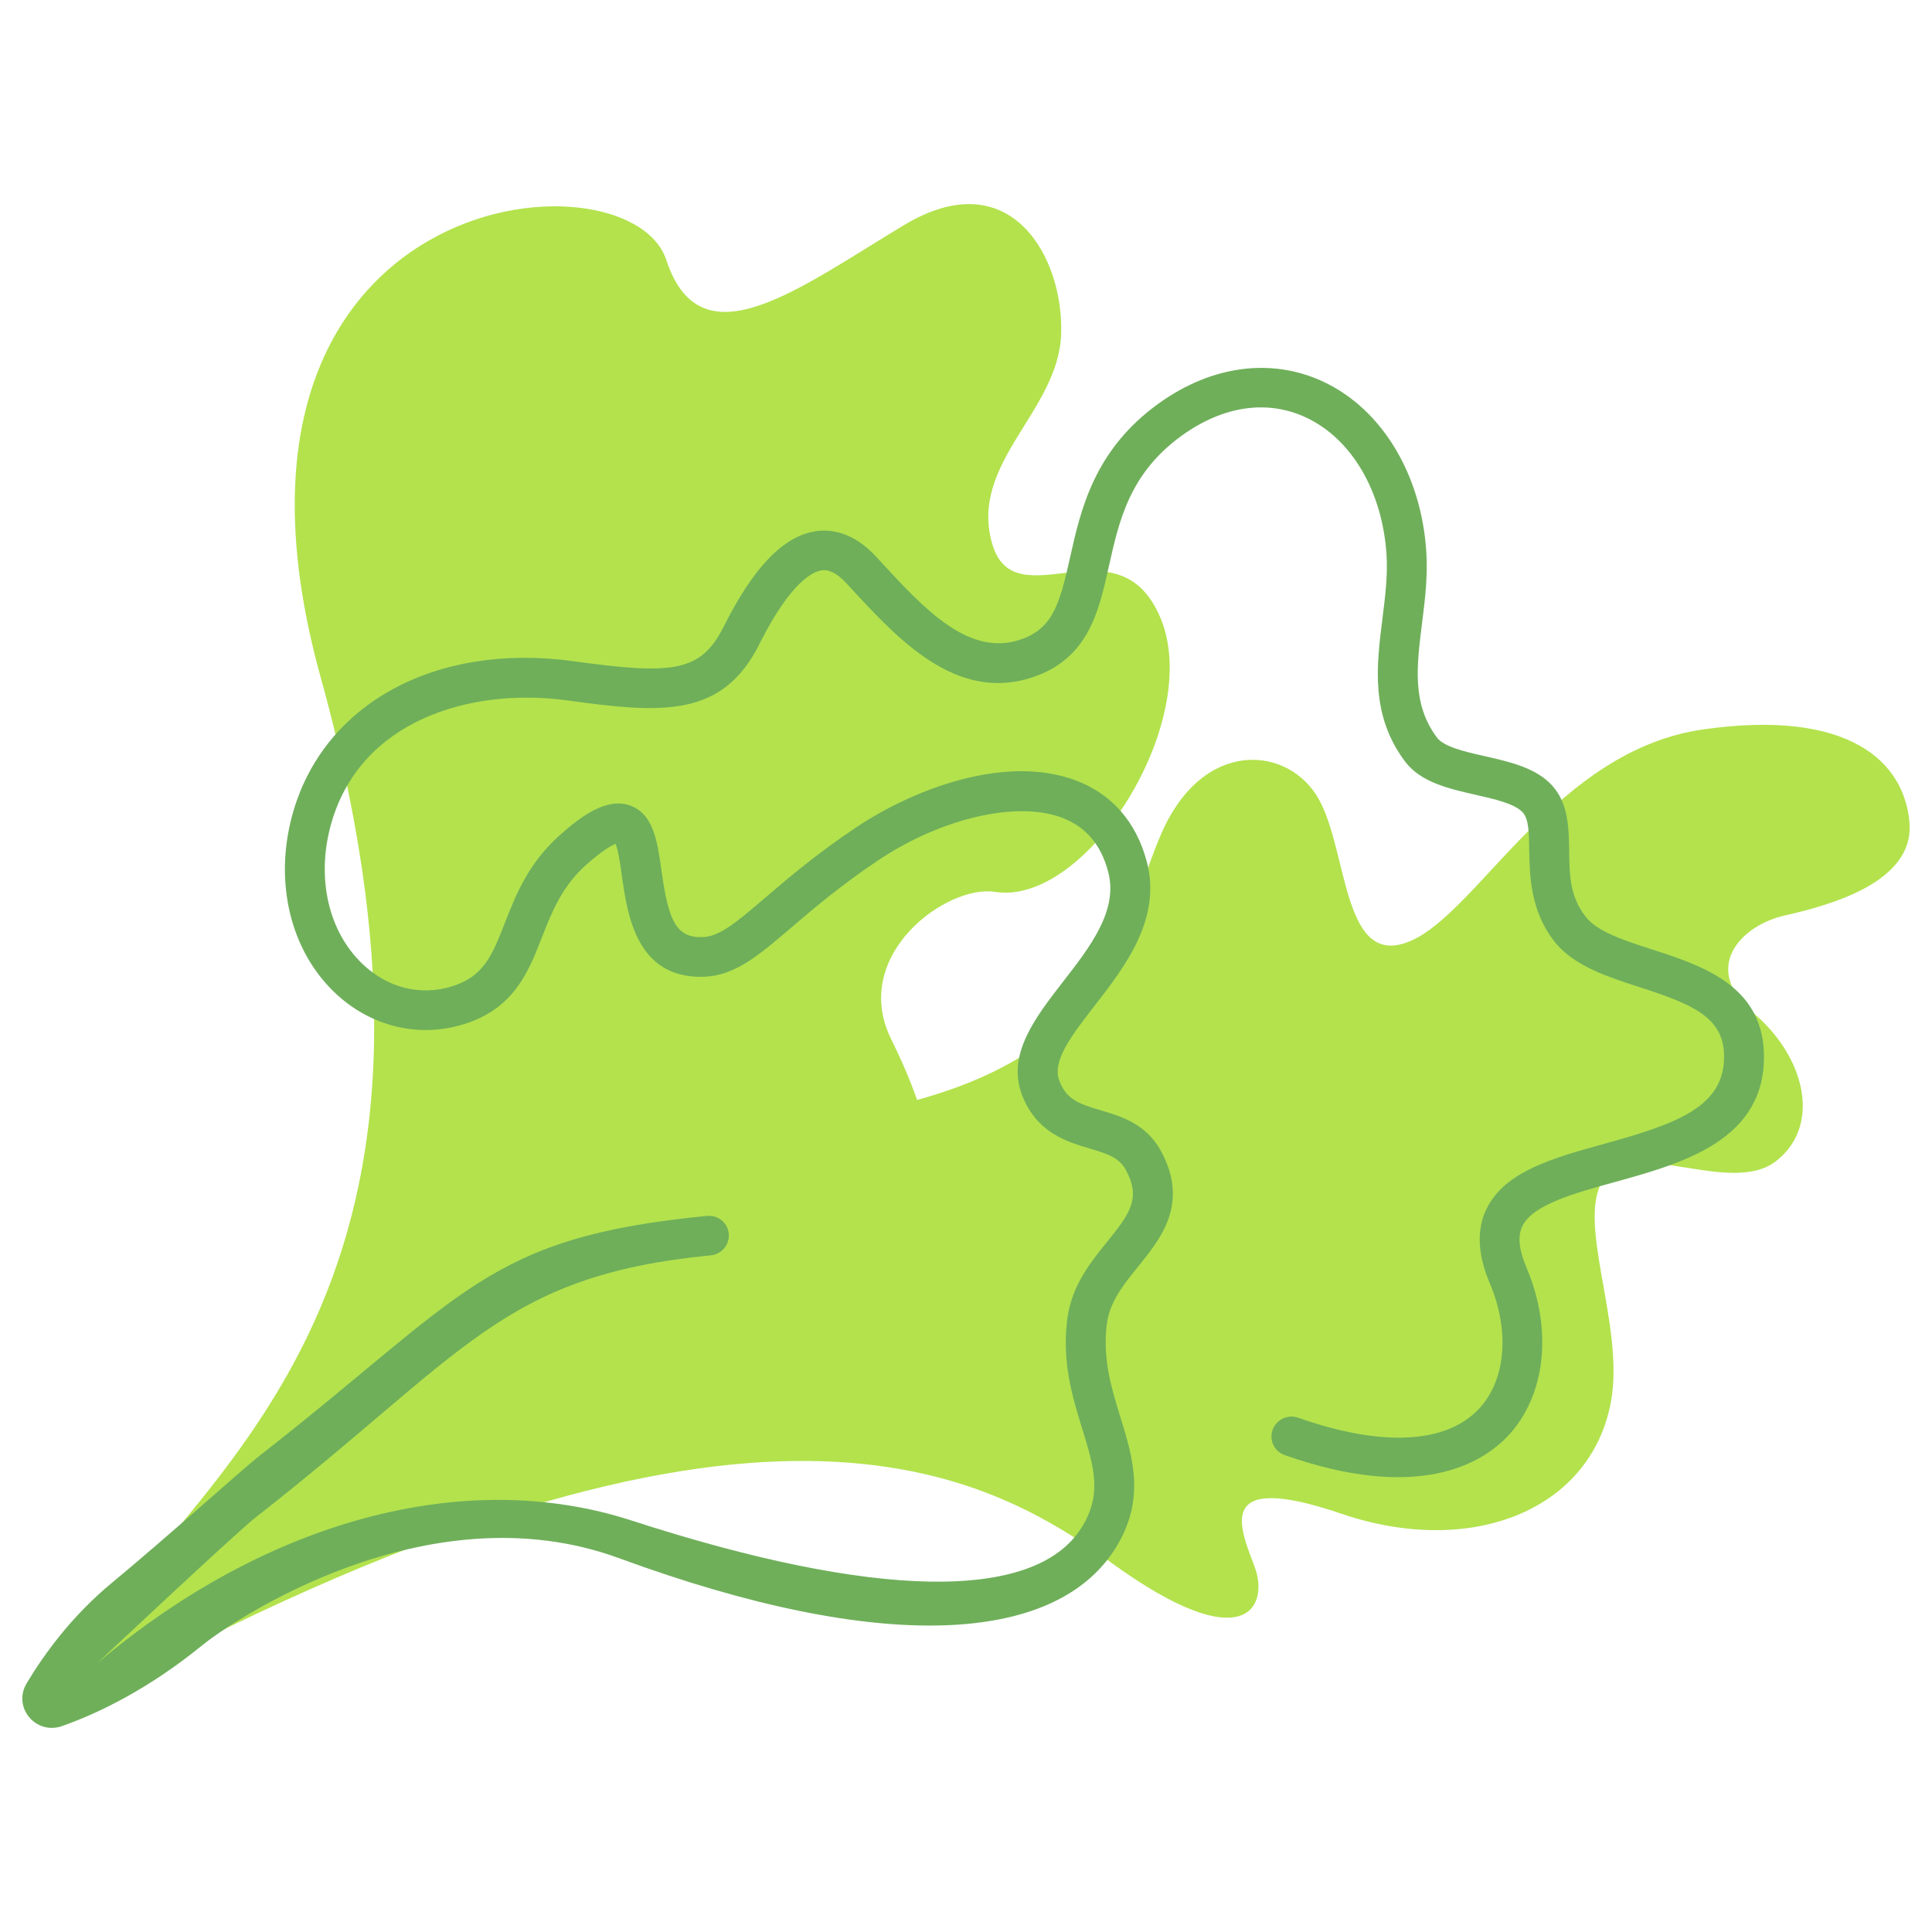
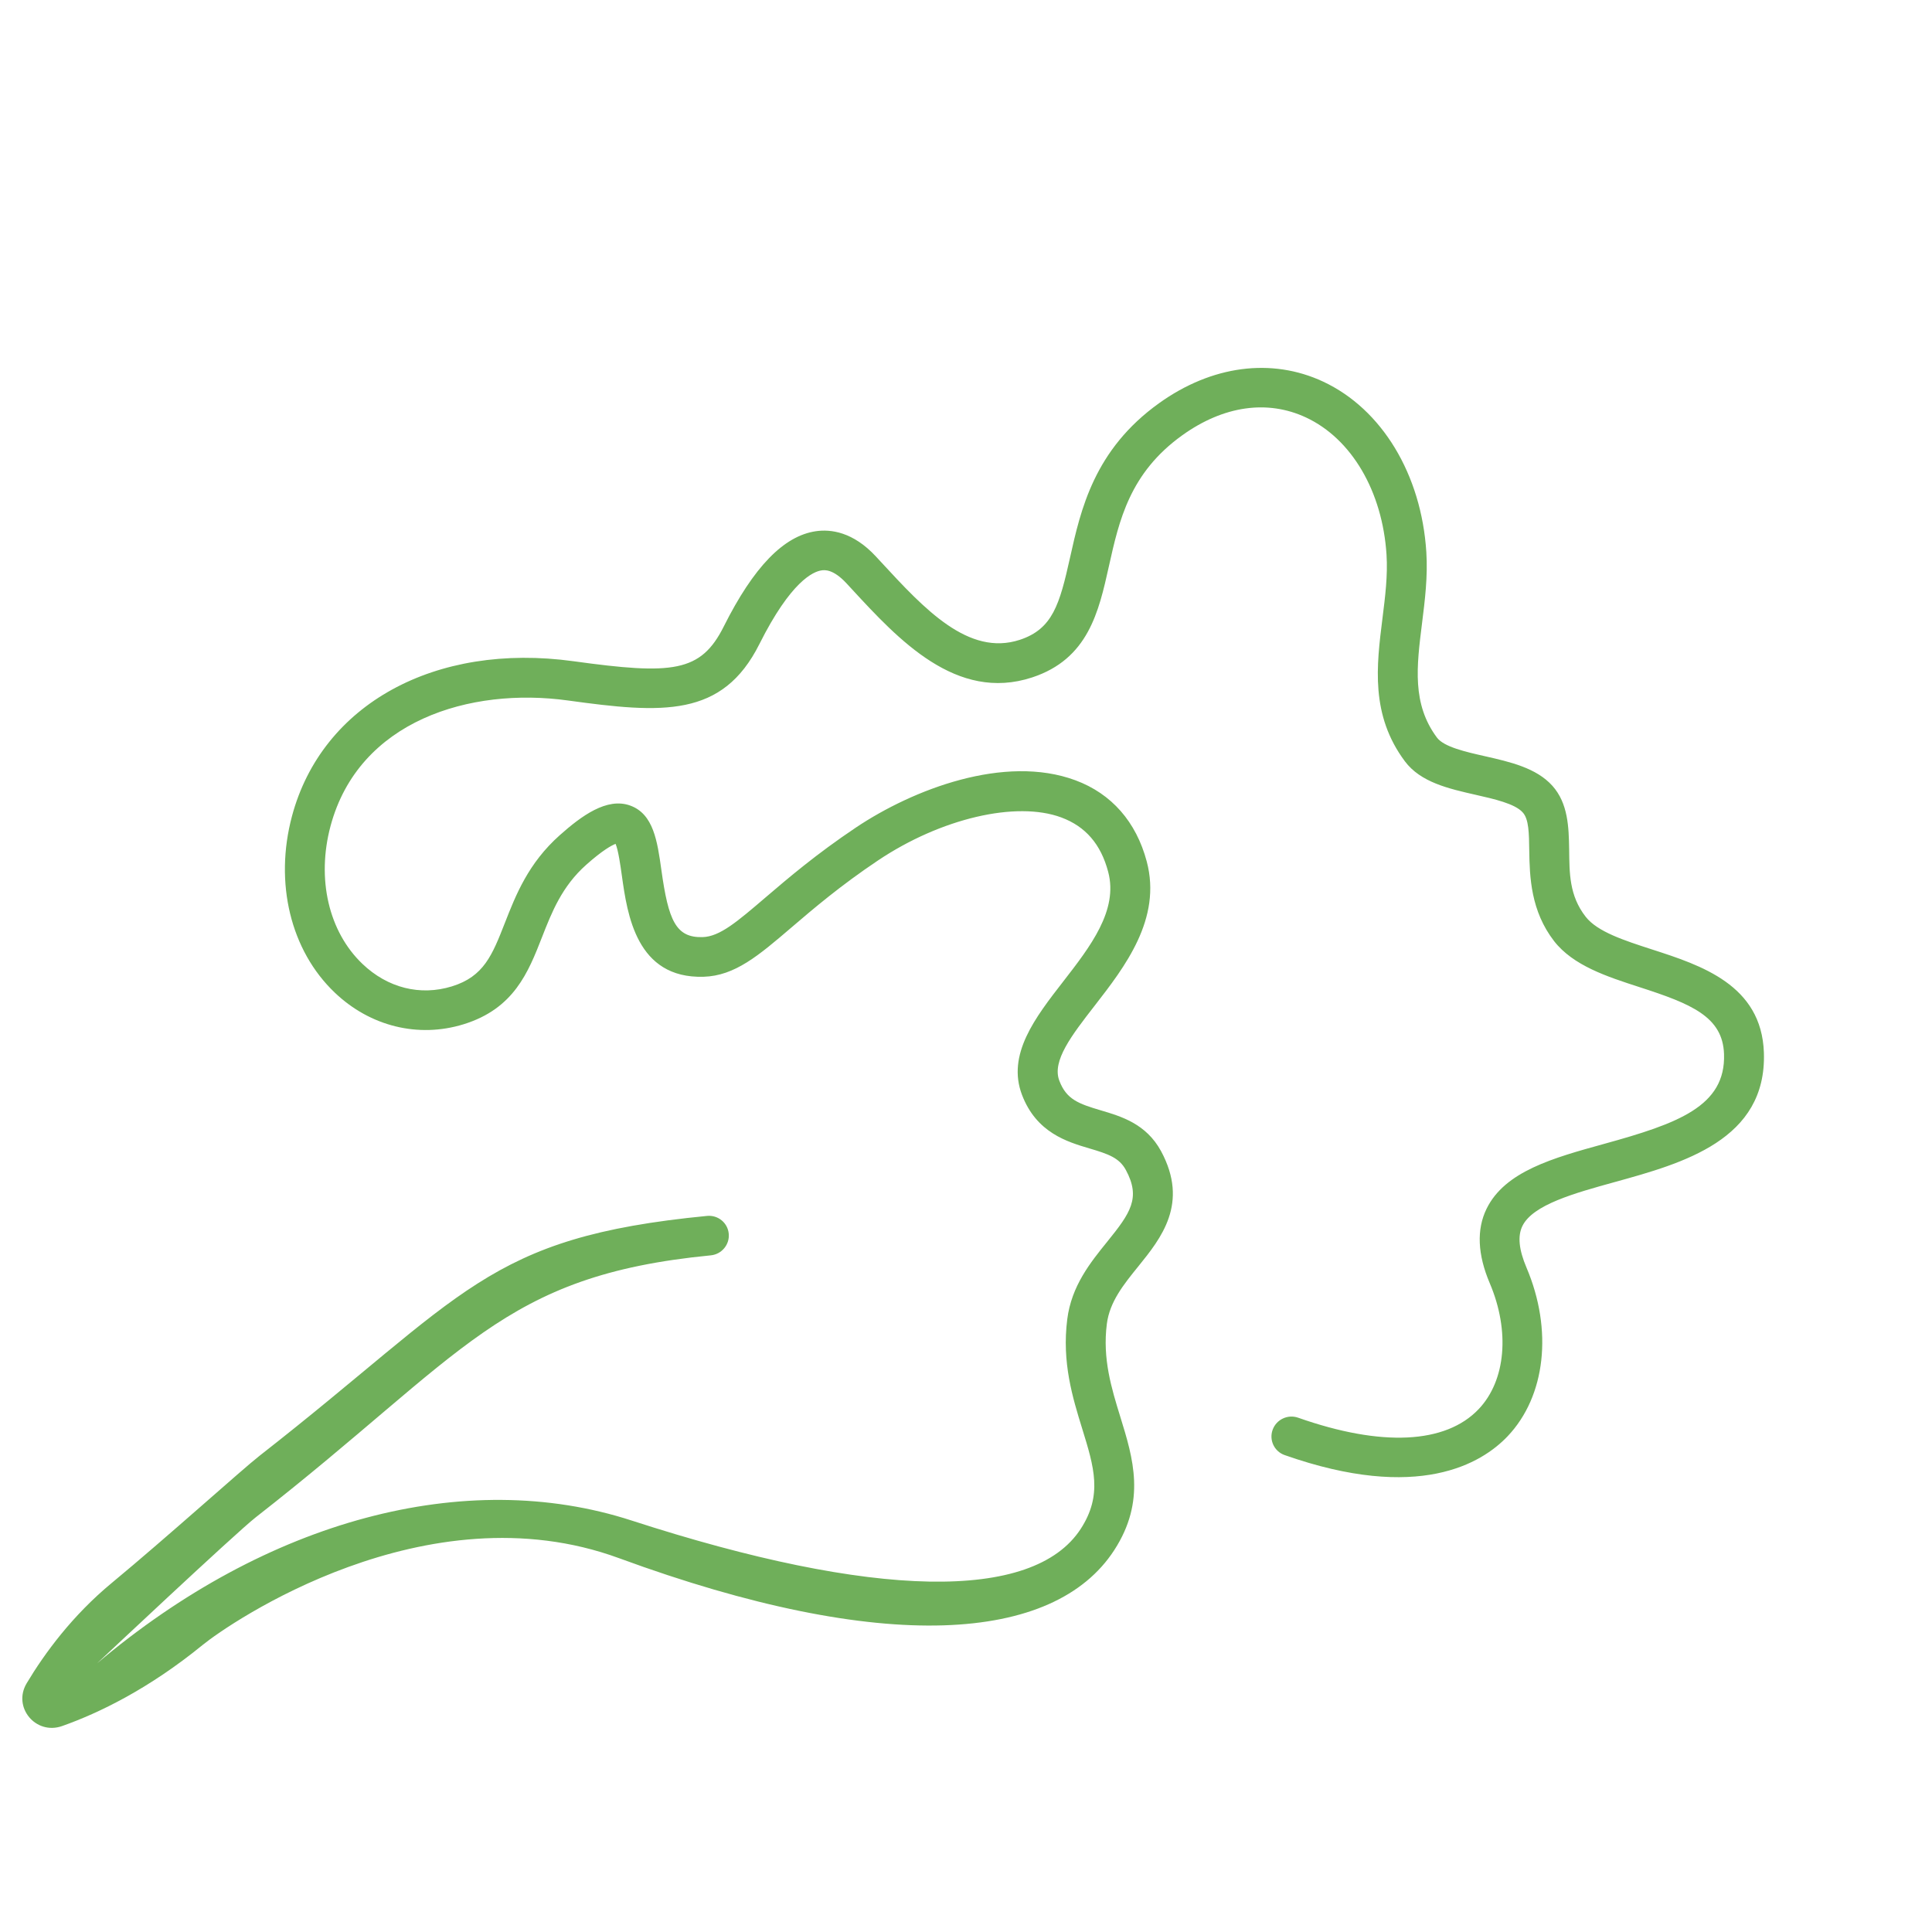
<svg xmlns="http://www.w3.org/2000/svg" version="1.1" id="Layer_1" x="0px" y="0px" viewBox="0 0 190 190" style="enable-background:new 0 0 190 190;" xml:space="preserve">
  <g>
    <g>
-       <path style="fill:#B3E24D;" d="M85.39,109.285c24.604-4.757,24.683-17.853,28.829-27.331c4.146-9.479,12.597-8.6,15.5-3.317    c2.903,5.283,2.303,16.803,9.019,13.892c6.715-2.911,14.303-18.735,28.761-20.796c14.458-2.06,19.806,3.261,20.287,9.18    c0.481,5.92-7.996,8.147-12.306,9.129c-4.311,0.981-8.236,5.187-3.056,9.57c5.18,4.383,6.693,11.113,2.24,14.576    c-4.453,3.464-13.894-2.369-16.875,1.664c-2.981,4.033,2.032,14.349,0.642,21.975c-1.947,10.682-13.714,15.394-26.497,11.043    c-12.783-4.35-9.898,1.531-8.523,5.295c1.375,3.764-0.88,9.117-14.121-0.479c-13.24-9.596-36.375-21.658-101.122,13.72    l-3.364-4.974L85.39,109.285z" />
-     </g>
+       </g>
    <g>
-       <path style="fill:#B3E24D;" d="M5.808,164.872c13.551-20.343,42.961-35.99,25.717-98.305C18.147,18.224,61.8,14.245,65.532,25.578    c3.386,10.28,12.901,2.85,23.392-3.451c10.491-6.302,15.724,3.22,15.431,10.781c-0.292,7.561-8.991,12.57-6.812,20.455    c2.179,7.886,12.486-2.542,16.618,7.494s-7.245,28.271-16.309,26.853c-4.776-0.747-14.292,6.242-10.203,14.503    c6.173,12.472,7.026,23.537-7.572,33.308c-14.598,9.771-50.434,8.564-71.081,32.177L5.808,164.872z" />
-     </g>
+       </g>
    <g>
      <path style="fill:#6FAF5A;" d="M2.623,165.539c-1.409,2.355,0.895,5.126,3.489,4.207c3.625-1.283,8.512-3.647,13.835-7.989    c2.546-2.078,21.945-15.492,40.938-8.518c26.053,9.567,42.789,8.304,48.689-0.784c3.155-4.856,1.858-9.053,0.604-13.111    c-0.867-2.808-1.764-5.712-1.328-9.139c0.277-2.182,1.644-3.873,3.093-5.662c2.233-2.763,5.015-6.198,2.236-11.341    c-1.465-2.691-3.924-3.415-5.909-4.003c-2.209-0.653-3.399-1.08-4.093-2.924c-0.739-1.94,1.215-4.459,3.479-7.376    c2.949-3.798,6.62-8.528,5.119-14.177c-1.036-3.9-3.461-6.668-7.01-7.985c-6.956-2.583-15.978,0.886-21.588,4.644    c-3.907,2.617-6.672,4.98-8.894,6.879c-2.805,2.399-4.498,3.848-6.183,3.899c-2.646,0.077-3.365-1.654-4.056-6.589    c-0.397-2.836-0.772-5.521-3.072-6.35c-2.284-0.824-4.782,1.011-6.924,2.917c-3.096,2.756-4.318,5.872-5.396,8.624    c-1.245,3.175-2.067,5.274-5.215,6.244c-3.109,0.958-6.314,0.154-8.788-2.208c-3.333-3.176-4.531-8.373-3.143-13.562    c2.779-10.373,13.726-13.677,23.341-12.348c9.31,1.287,15.201,1.707,18.838-5.553c3.1-6.187,5.301-7.125,6.104-7.239    c0.278-0.041,1.128-0.164,2.459,1.273l0.52,0.563c4.58,4.962,10.279,11.135,17.733,8.691c5.521-1.815,6.555-6.455,7.554-10.943    c1.004-4.505,2.041-9.163,7.219-12.876c4.046-2.899,8.365-3.52,12.163-1.747c4.486,2.095,7.52,7.267,7.919,13.499    c0.129,2.034-0.127,4.091-0.401,6.268c-0.584,4.665-1.188,9.489,2.202,14.04c0.002,0.002,0.003,0.004,0.003,0.004    c1.543,2.069,4.303,2.694,6.972,3.3c1.802,0.408,3.845,0.871,4.605,1.717c0.629,0.658,0.63,2.105,0.655,3.759    c0.04,2.623,0.15,5.937,2.442,8.909c1.885,2.419,5.207,3.493,8.419,4.533c5.078,1.64,8.17,2.901,8.294,6.576    c0.177,5.139-4.545,6.831-11.769,8.826c-5.032,1.389-9.785,2.701-11.587,6.395c-0.99,2.029-0.884,4.49,0.318,7.316    c2.002,4.711,1.576,9.568-1.086,12.375c-3.254,3.432-9.562,3.735-17.76,0.85c-1.02-0.358-2.143,0.174-2.508,1.188    c-0.366,1.018,0.165,2.132,1.183,2.488c13.161,4.631,19.391,0.822,21.933-1.859c3.731-3.935,4.458-10.441,1.851-16.574    c-0.752-1.771-0.886-3.111-0.404-4.095c1.024-2.098,5.126-3.231,9.093-4.326c6.661-1.84,14.953-4.129,14.656-12.734    c-0.227-6.654-6.189-8.583-10.982-10.132c-2.774-0.898-5.394-1.746-6.542-3.22c-1.636-2.085-1.595-4.334-1.627-6.59    c-0.035-2.23-0.102-4.558-1.647-6.289c-1.589-1.766-4.161-2.35-6.648-2.914c-1.884-0.426-4.019-0.909-4.706-1.828    c0,0,0,0-0.002-0.002c-2.46-3.303-1.999-6.984-1.465-11.246c0.283-2.26,0.575-4.595,0.422-6.996    c-0.486-7.647-4.376-14.071-10.151-16.766c-5.069-2.364-10.947-1.592-16.128,2.12c-6.4,4.587-7.71,10.478-8.764,15.209    c-1.019,4.569-1.699,7.002-4.939,8.066c-5.05,1.656-9.409-3.065-13.624-7.631l-0.524-0.566c-2.251-2.432-4.448-2.694-5.896-2.486    c-3.171,0.458-6.138,3.523-9.068,9.374c-2.256,4.502-5.012,4.764-14.77,3.414c-13.619-1.881-24.746,4.237-27.689,15.224    c-1.756,6.561-0.146,13.227,4.208,17.368c3.48,3.32,8.211,4.483,12.657,3.112c4.965-1.53,6.367-5.108,7.722-8.569    c0.961-2.455,1.957-4.994,4.351-7.121c1.628-1.448,2.502-1.907,2.884-2.054c0.269,0.635,0.476,2.116,0.619,3.142    c0.532,3.79,1.421,10.127,8.039,9.928c3.077-0.093,5.409-2.085,8.634-4.845c2.143-1.832,4.81-4.113,8.524-6.6    c6.173-4.132,13.583-5.869,18.021-4.221c2.377,0.885,3.888,2.628,4.606,5.347c1.007,3.789-1.756,7.35-4.427,10.792    c-2.735,3.524-5.563,7.167-4.048,11.143c1.419,3.719,4.431,4.615,6.629,5.266c1.853,0.547,2.936,0.92,3.586,2.122    c1.484,2.747,0.453,4.227-1.832,7.049c-1.647,2.036-3.516,4.344-3.932,7.626c-0.54,4.26,0.529,7.718,1.471,10.77    c1.169,3.785,2.015,6.52-0.147,9.848c-4.672,7.195-20.355,6.903-44.163-0.82c-16.363-5.308-35.882-0.058-52.574,14.046    c0,0,13.606-12.799,15.616-14.371c20.635-16.119,24.116-23.75,44.734-25.754c1.079-0.103,1.873-1.058,1.772-2.129    c-0.099-1.072-1.053-1.853-2.133-1.75c-21.767,2.113-23.714,7.734-44.018,23.596c-1.706,1.333-9.048,7.966-14.525,12.499    C7.124,158.872,4.407,162.557,2.623,165.539z" />
    </g>
  </g>
</svg>